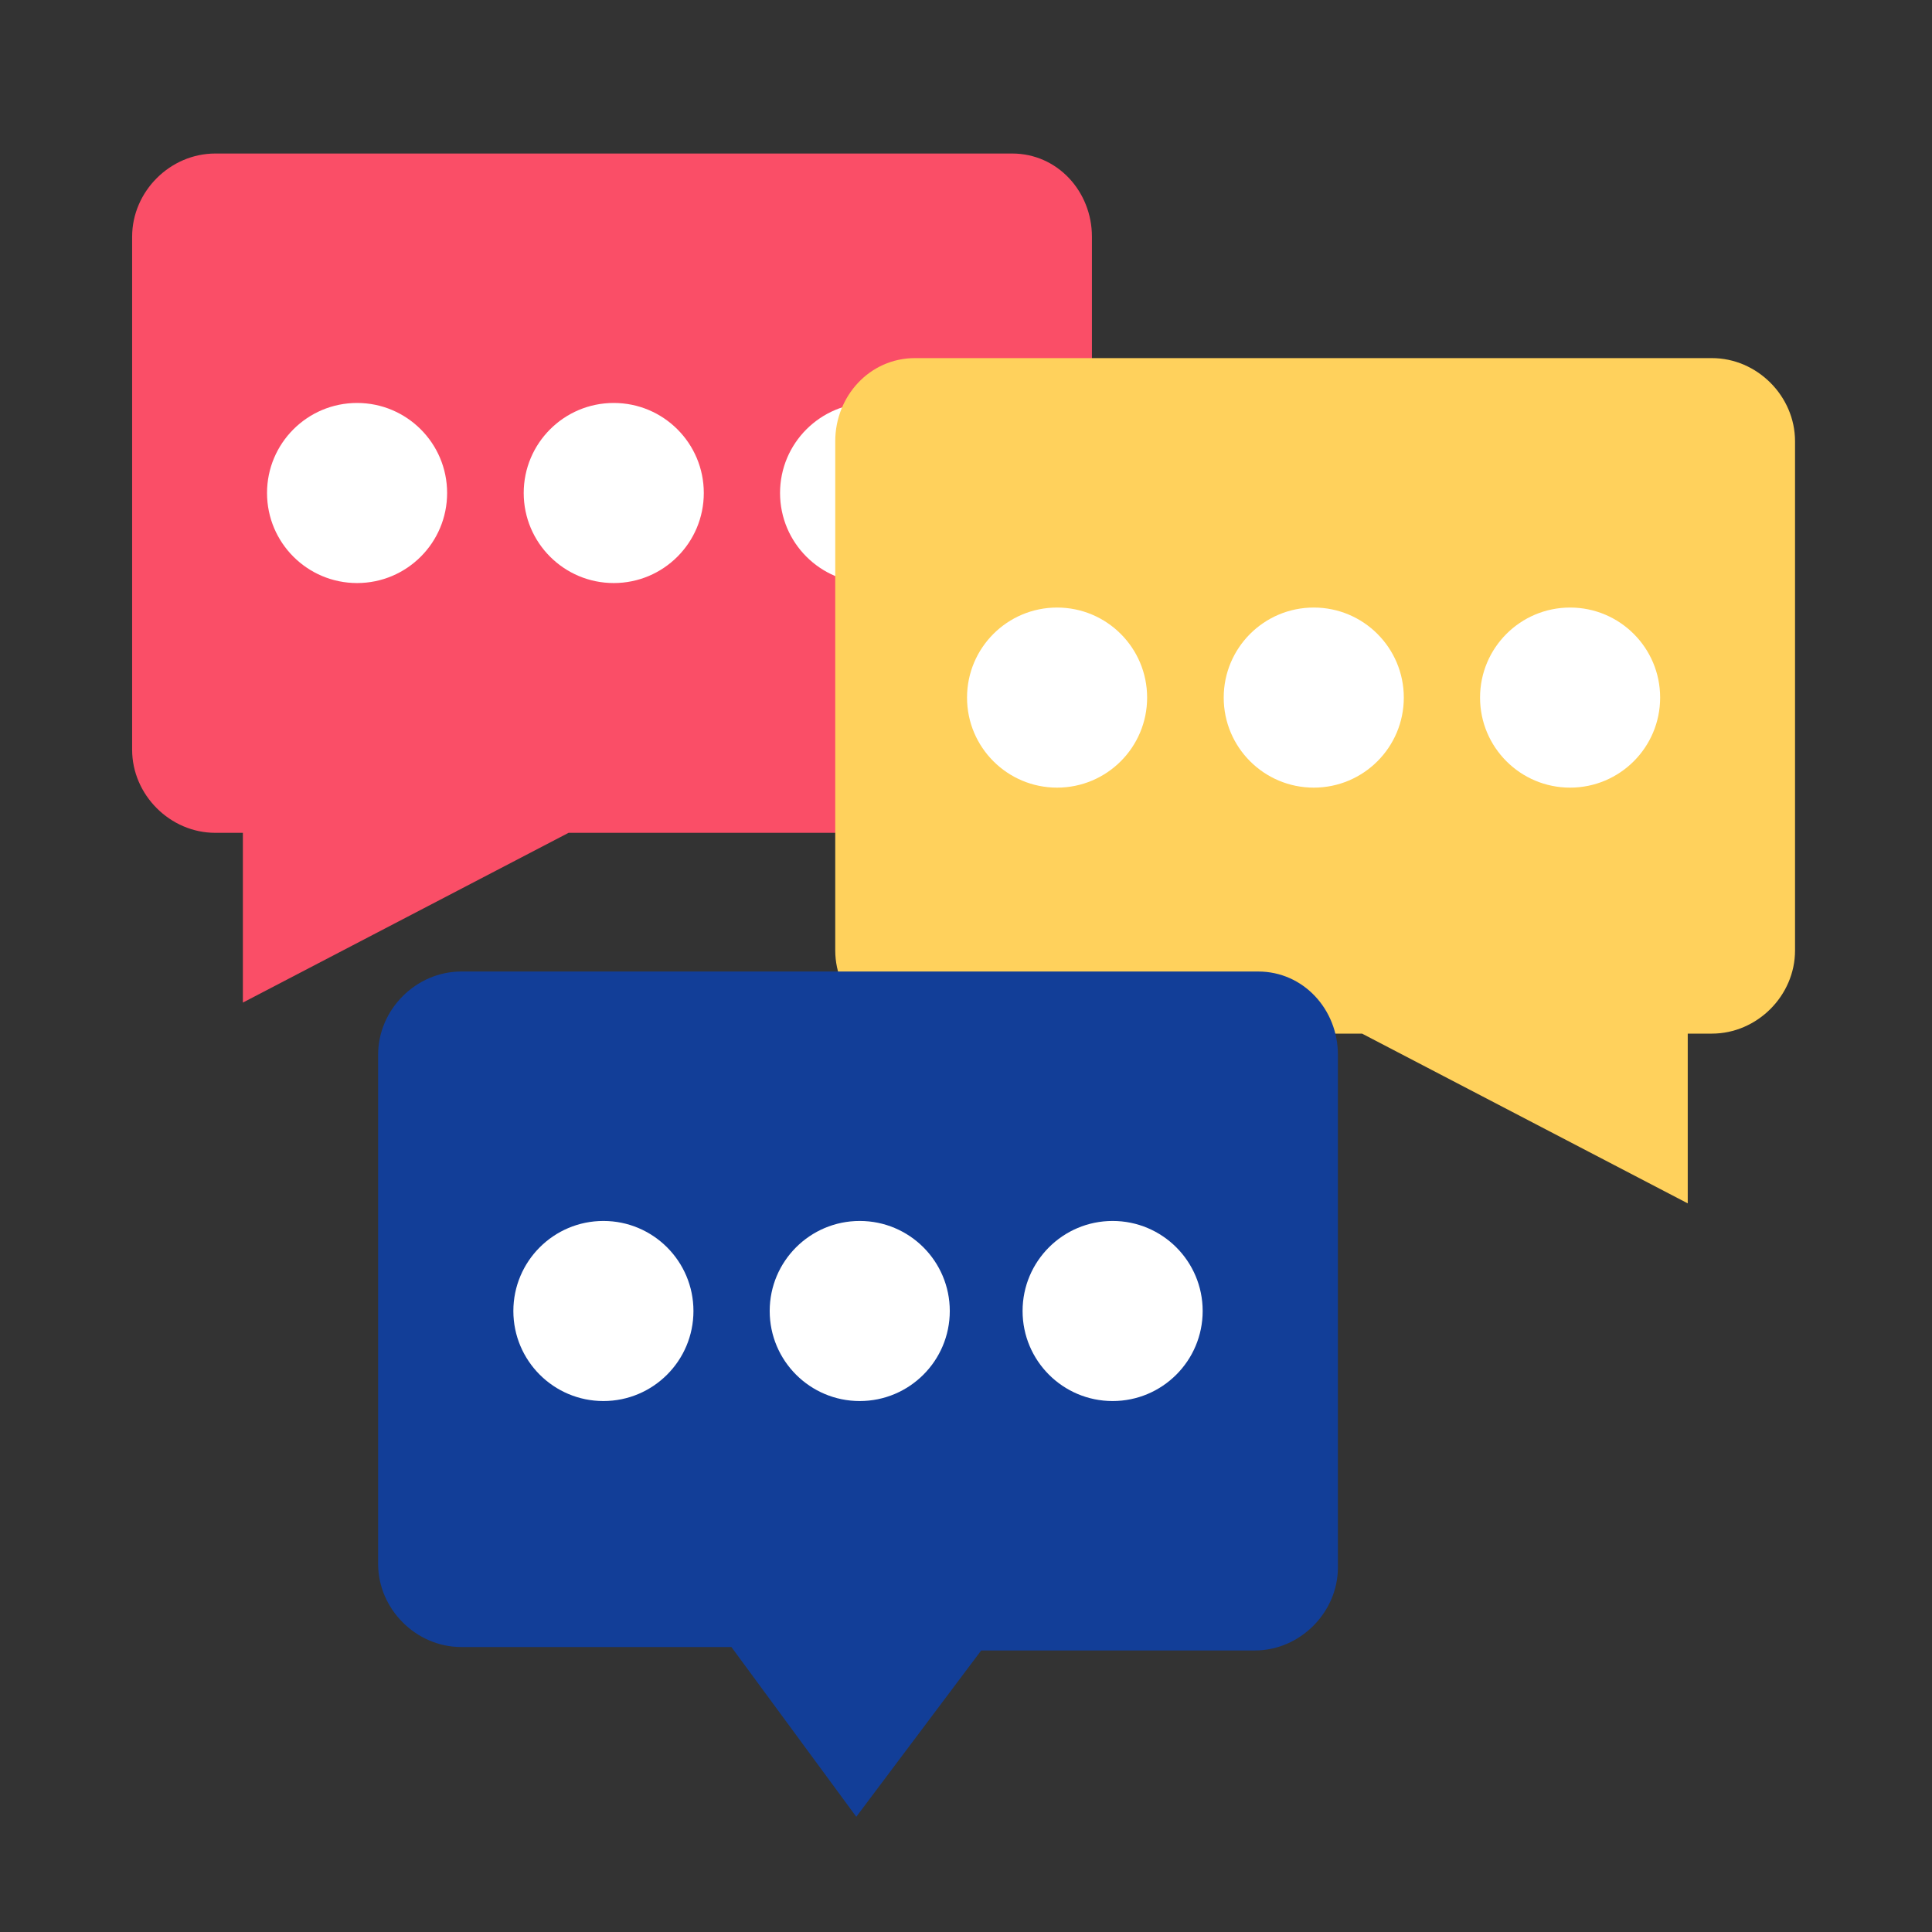
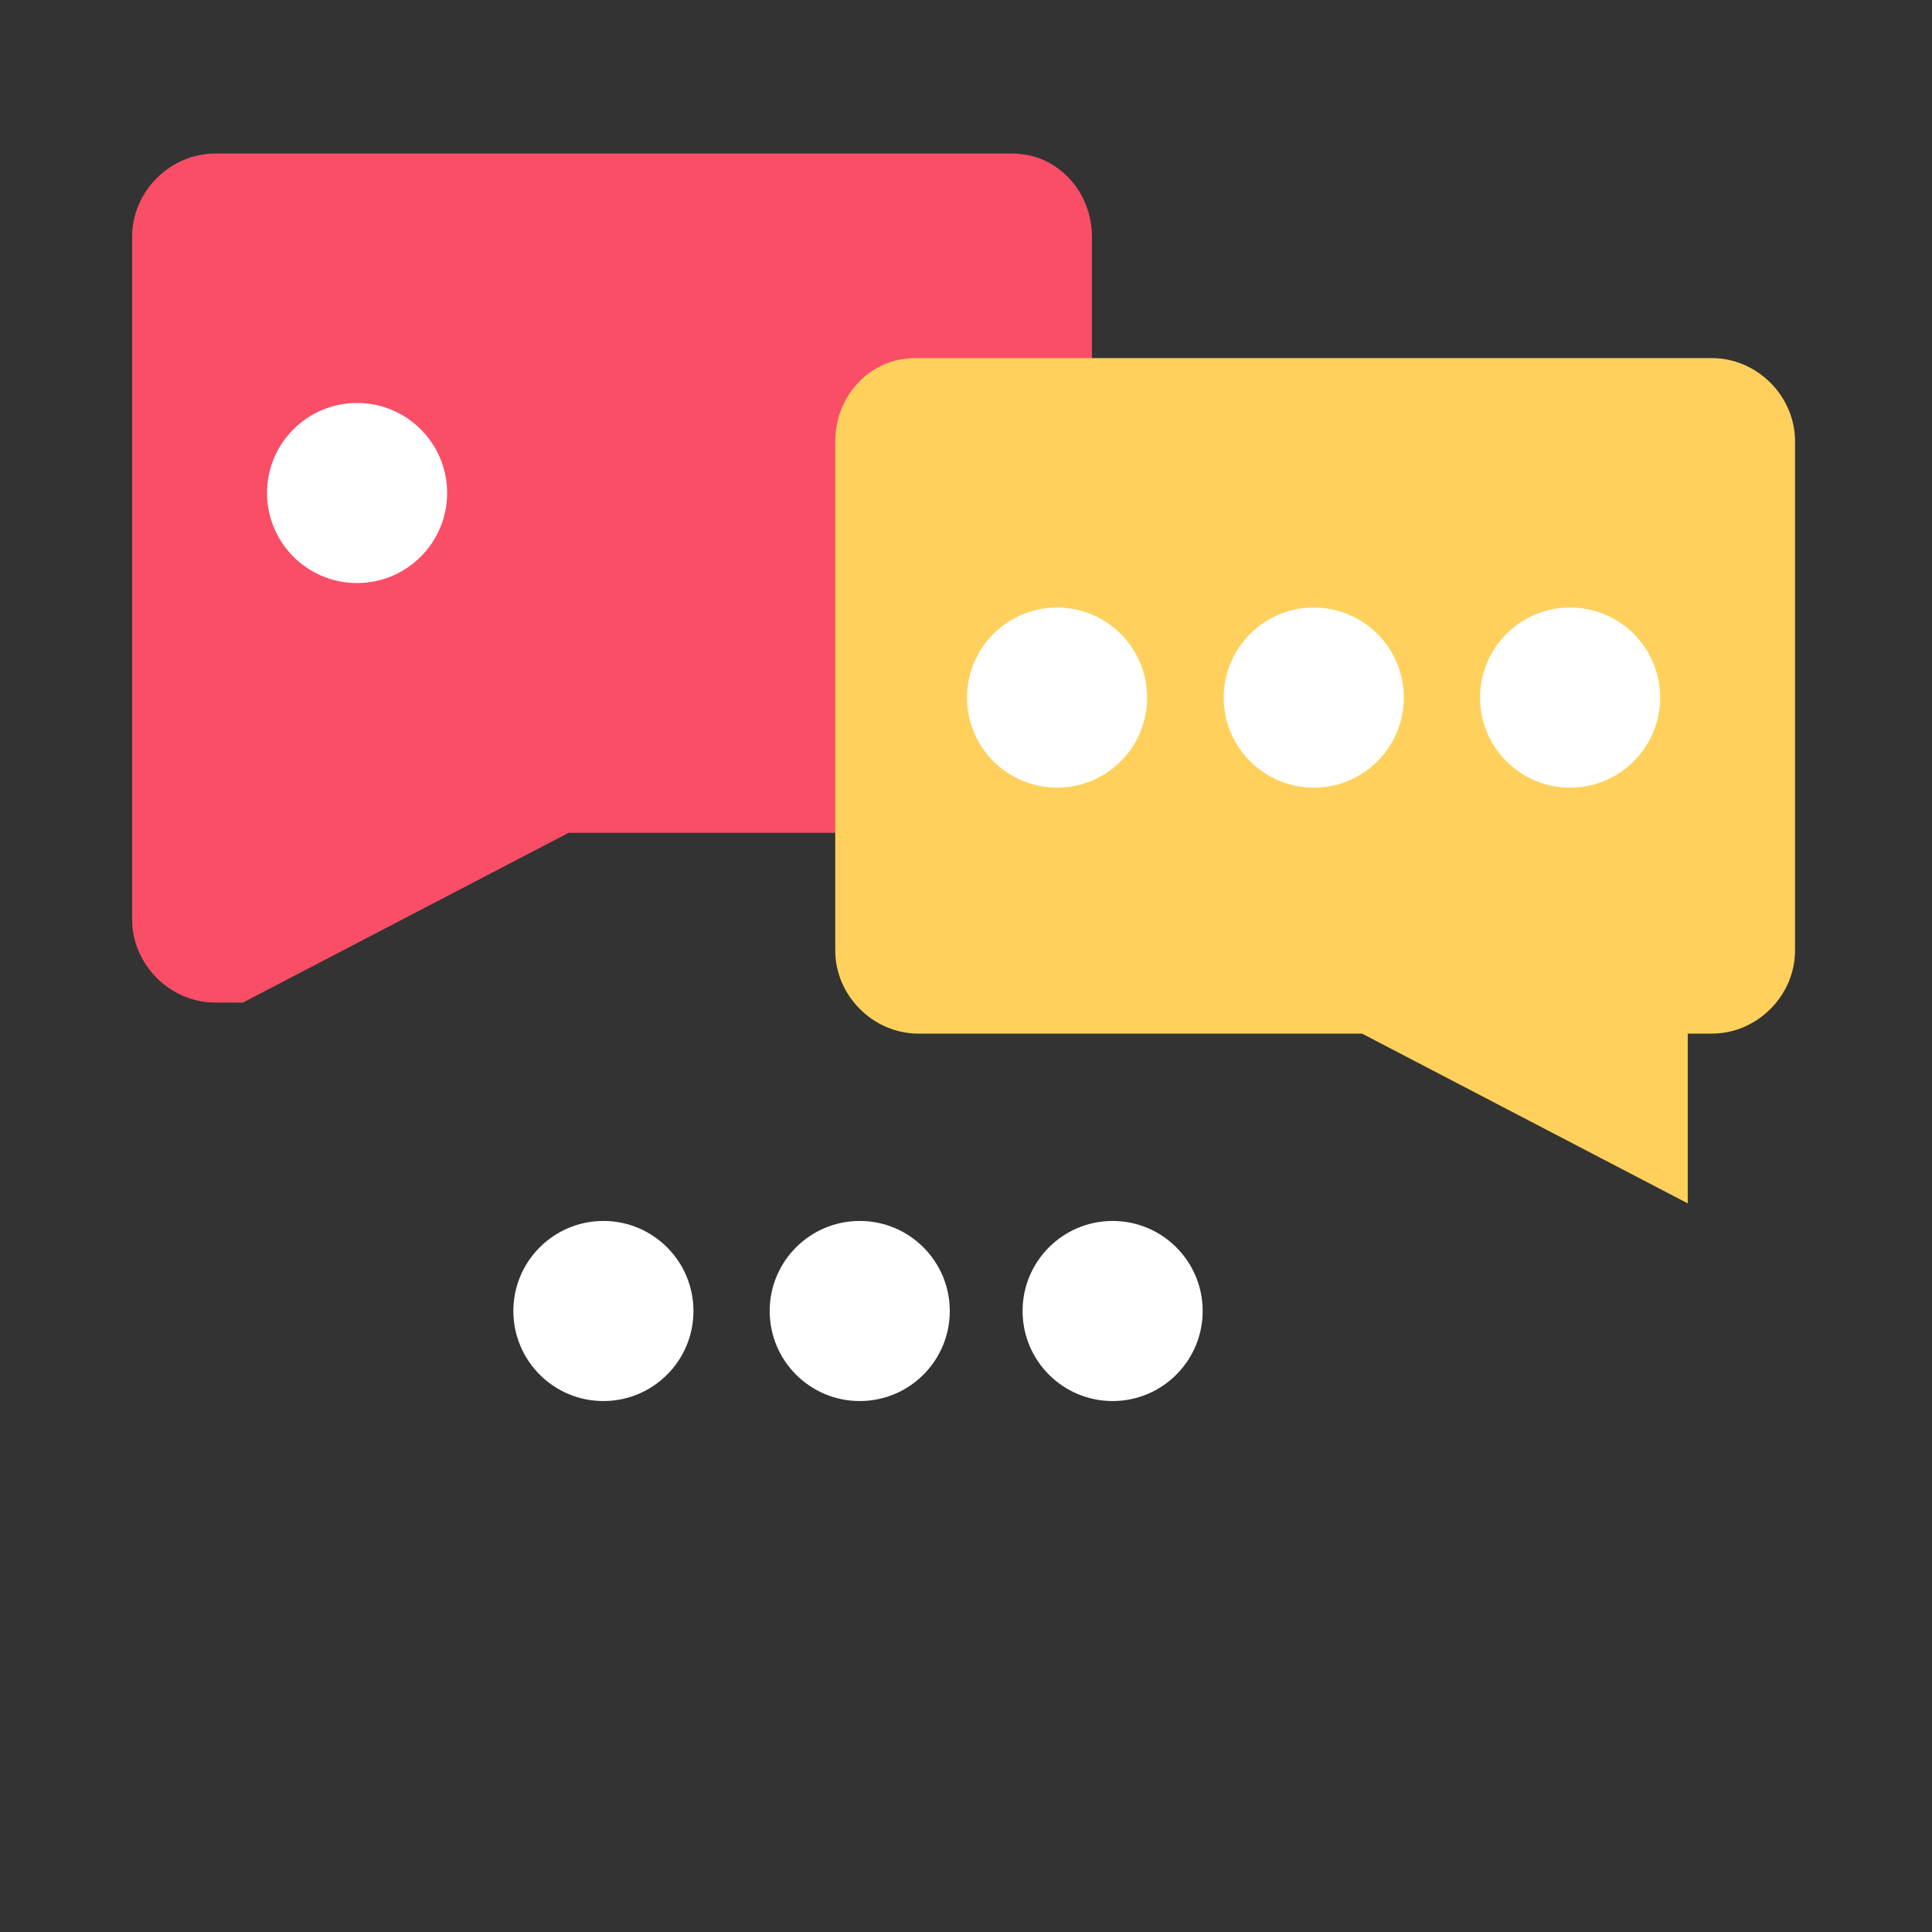
<svg xmlns="http://www.w3.org/2000/svg" id="Layer_1" version="1.1" viewBox="0 0 56 56">
  <rect x="0" y="0" width="56" height="56" fill="#333333" stroke="none" />
-   <path d="M31.65,6.86v14.87c0,1.31-1.1,2.41-2.41,2.41h-12.76l-9.44,4.92v-4.92h-.8c-1.31,0-2.41-1.1-2.41-2.41V6.86c0-1.31,1.1-2.41,2.41-2.41h23.1c1.31,0,2.31,1.1,2.31,2.41h0Z" fill="#fa4e67" />
+   <path d="M31.65,6.86v14.87c0,1.31-1.1,2.41-2.41,2.41h-12.76l-9.44,4.92h-.8c-1.31,0-2.41-1.1-2.41-2.41V6.86c0-1.31,1.1-2.41,2.41-2.41h23.1c1.31,0,2.31,1.1,2.31,2.41h0Z" fill="#fa4e67" />
  <circle cx="10.35" cy="14.29" r="2.61" fill="#fff" />
-   <circle cx="17.79" cy="14.29" r="2.61" fill="#fff" />
-   <circle cx="25.22" cy="14.29" r="2.61" fill="#fff" />
  <path d="M24.21,12.79v14.76c0,1.31,1.1,2.41,2.41,2.41h12.86l9.44,4.92v-4.92h.7c1.31,0,2.41-1.1,2.41-2.41v-14.76c0-1.31-1.1-2.41-2.41-2.41h-23.1c-1.31,0-2.31,1.1-2.31,2.41Z" fill="#ffd15c" />
  <circle cx="45.51" cy="20.22" r="2.61" fill="#fff" />
  <circle cx="38.08" cy="20.22" r="2.61" fill="#fff" />
  <circle cx="30.64" cy="20.22" r="2.61" fill="#fff" />
-   <path d="M38.78,30.56v14.87c0,1.31-1.1,2.41-2.41,2.41h-7.93l-3.62,4.82-3.62-4.92h-7.83c-1.31,0-2.41-1.1-2.41-2.41v-14.76c0-1.31,1.1-2.41,2.41-2.41h23.1c1.31,0,2.31,1.1,2.31,2.41Z" fill="#123e98" />
  <circle cx="32.25" cy="38" r="2.61" fill="#fff" />
  <circle cx="24.92" cy="38" r="2.61" fill="#fff" />
  <circle cx="17.49" cy="38" r="2.61" fill="#fff" />
</svg>